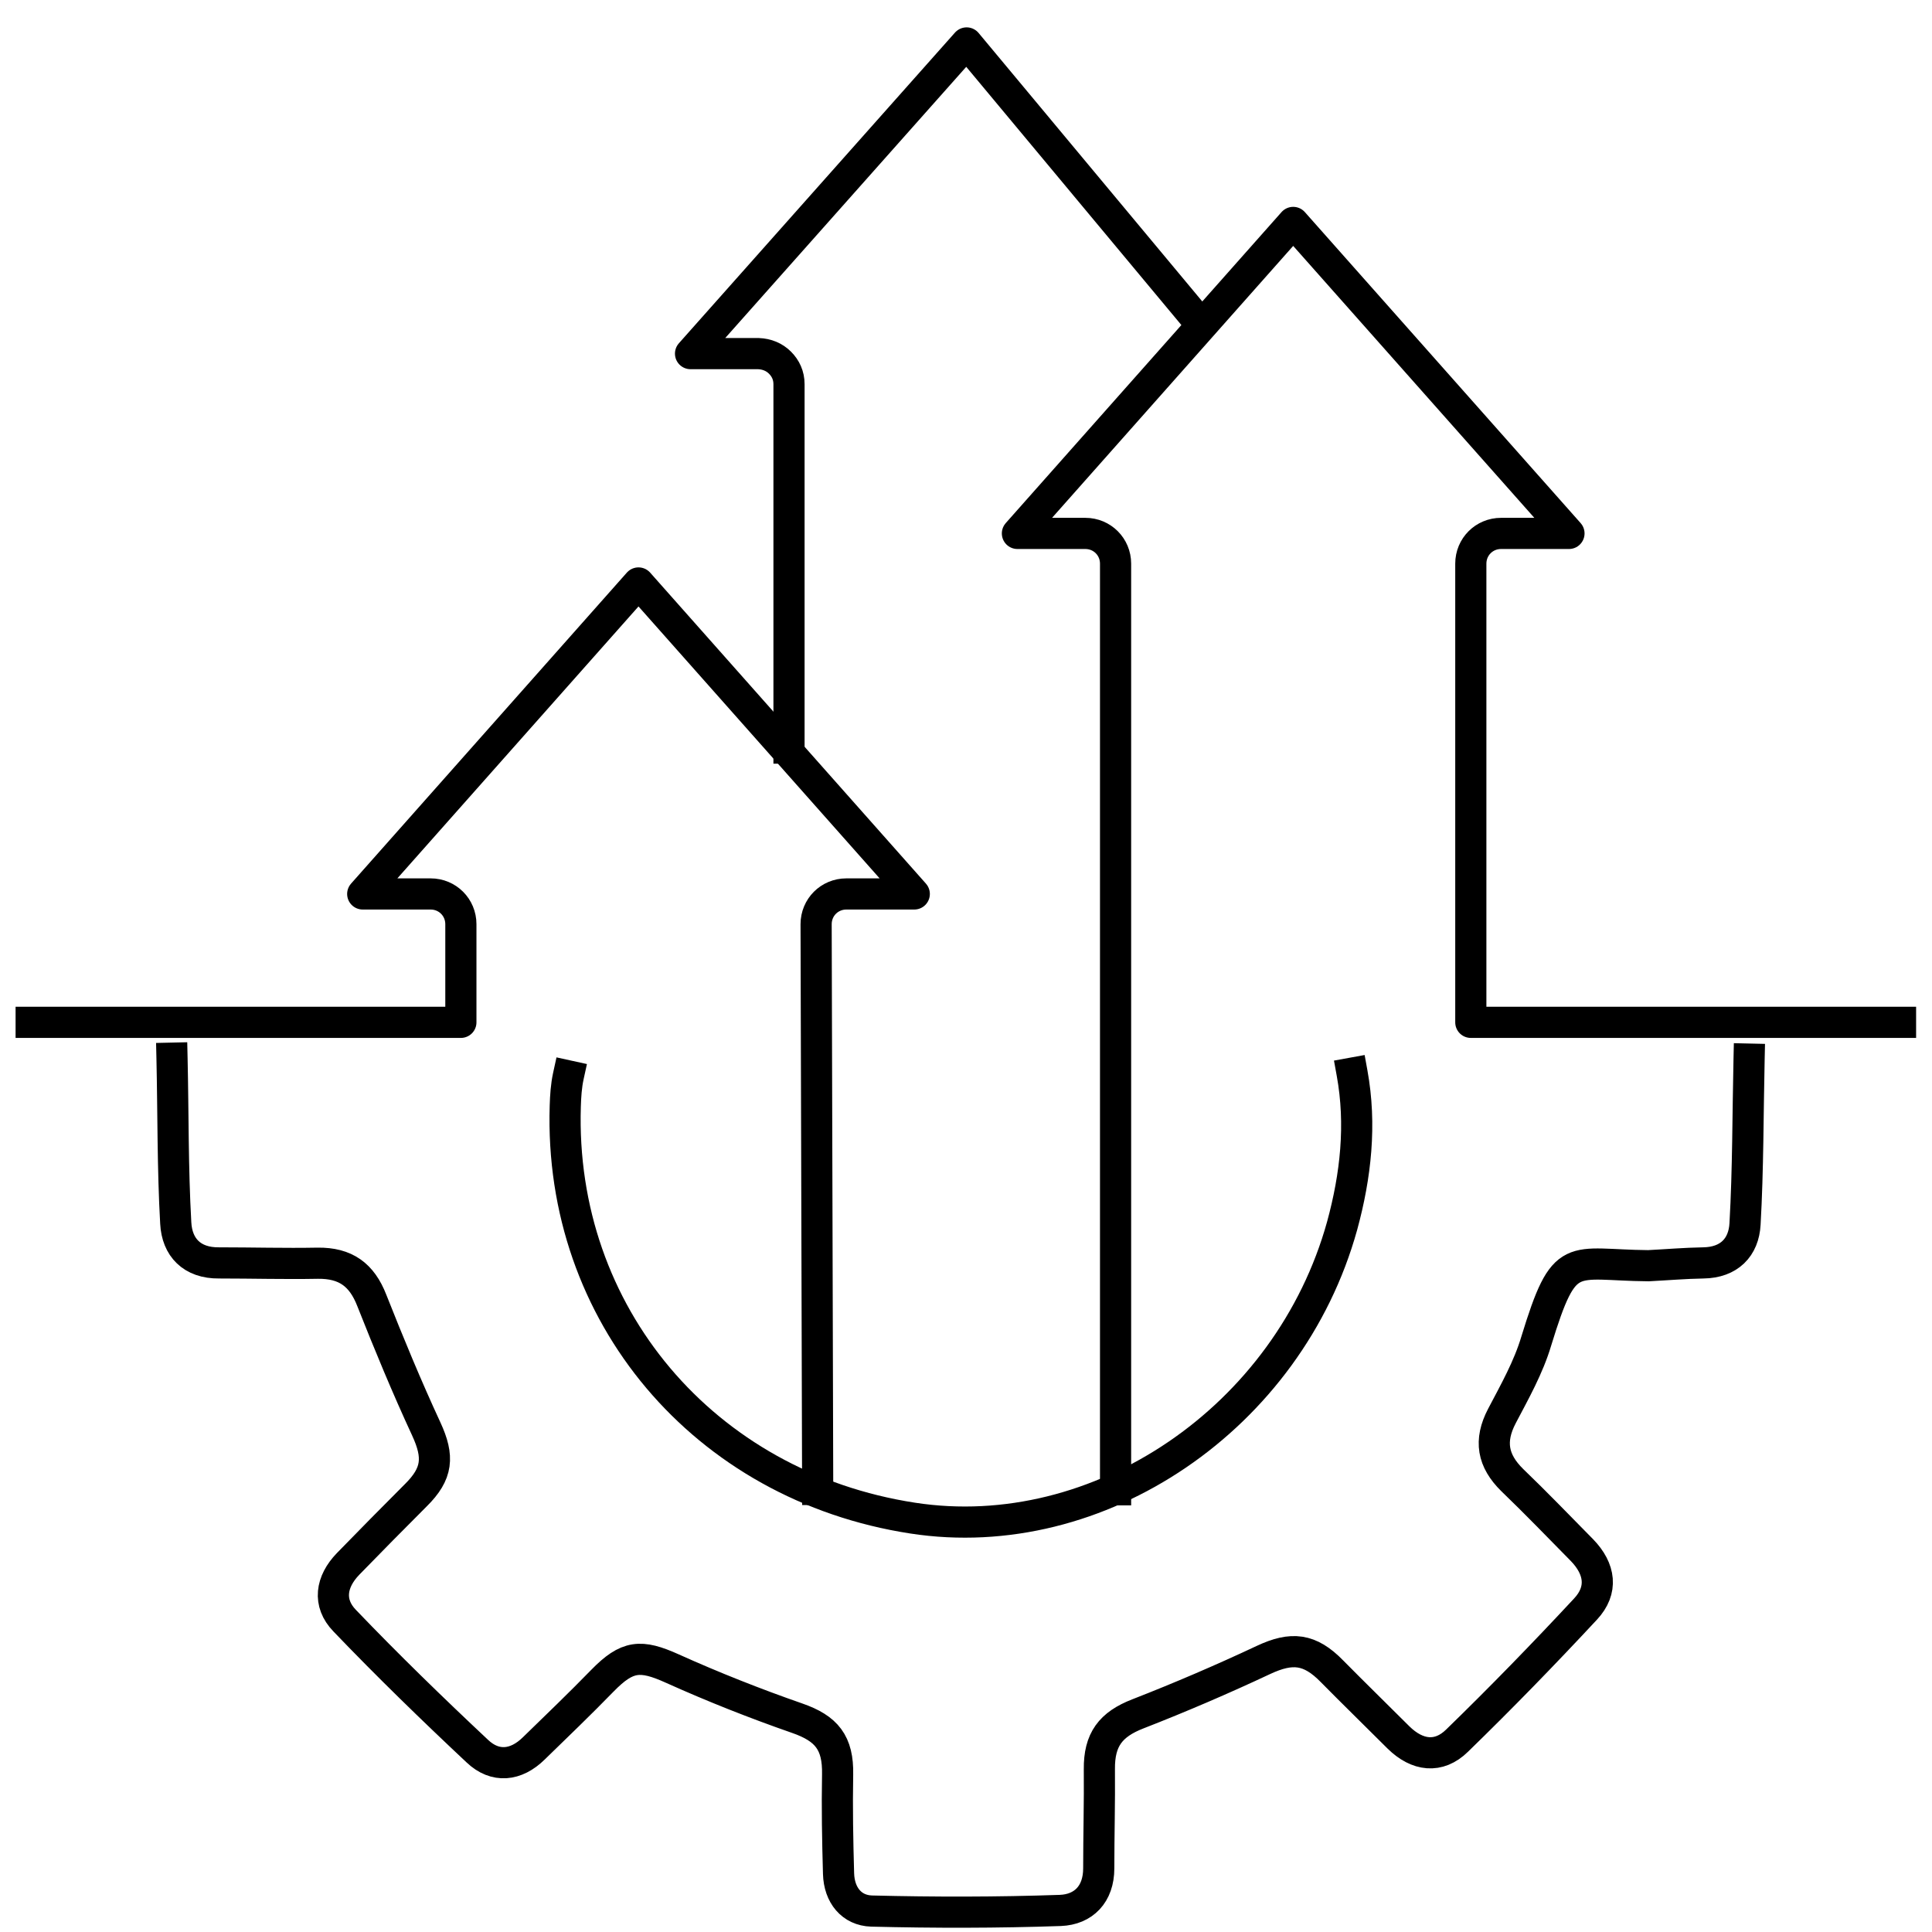
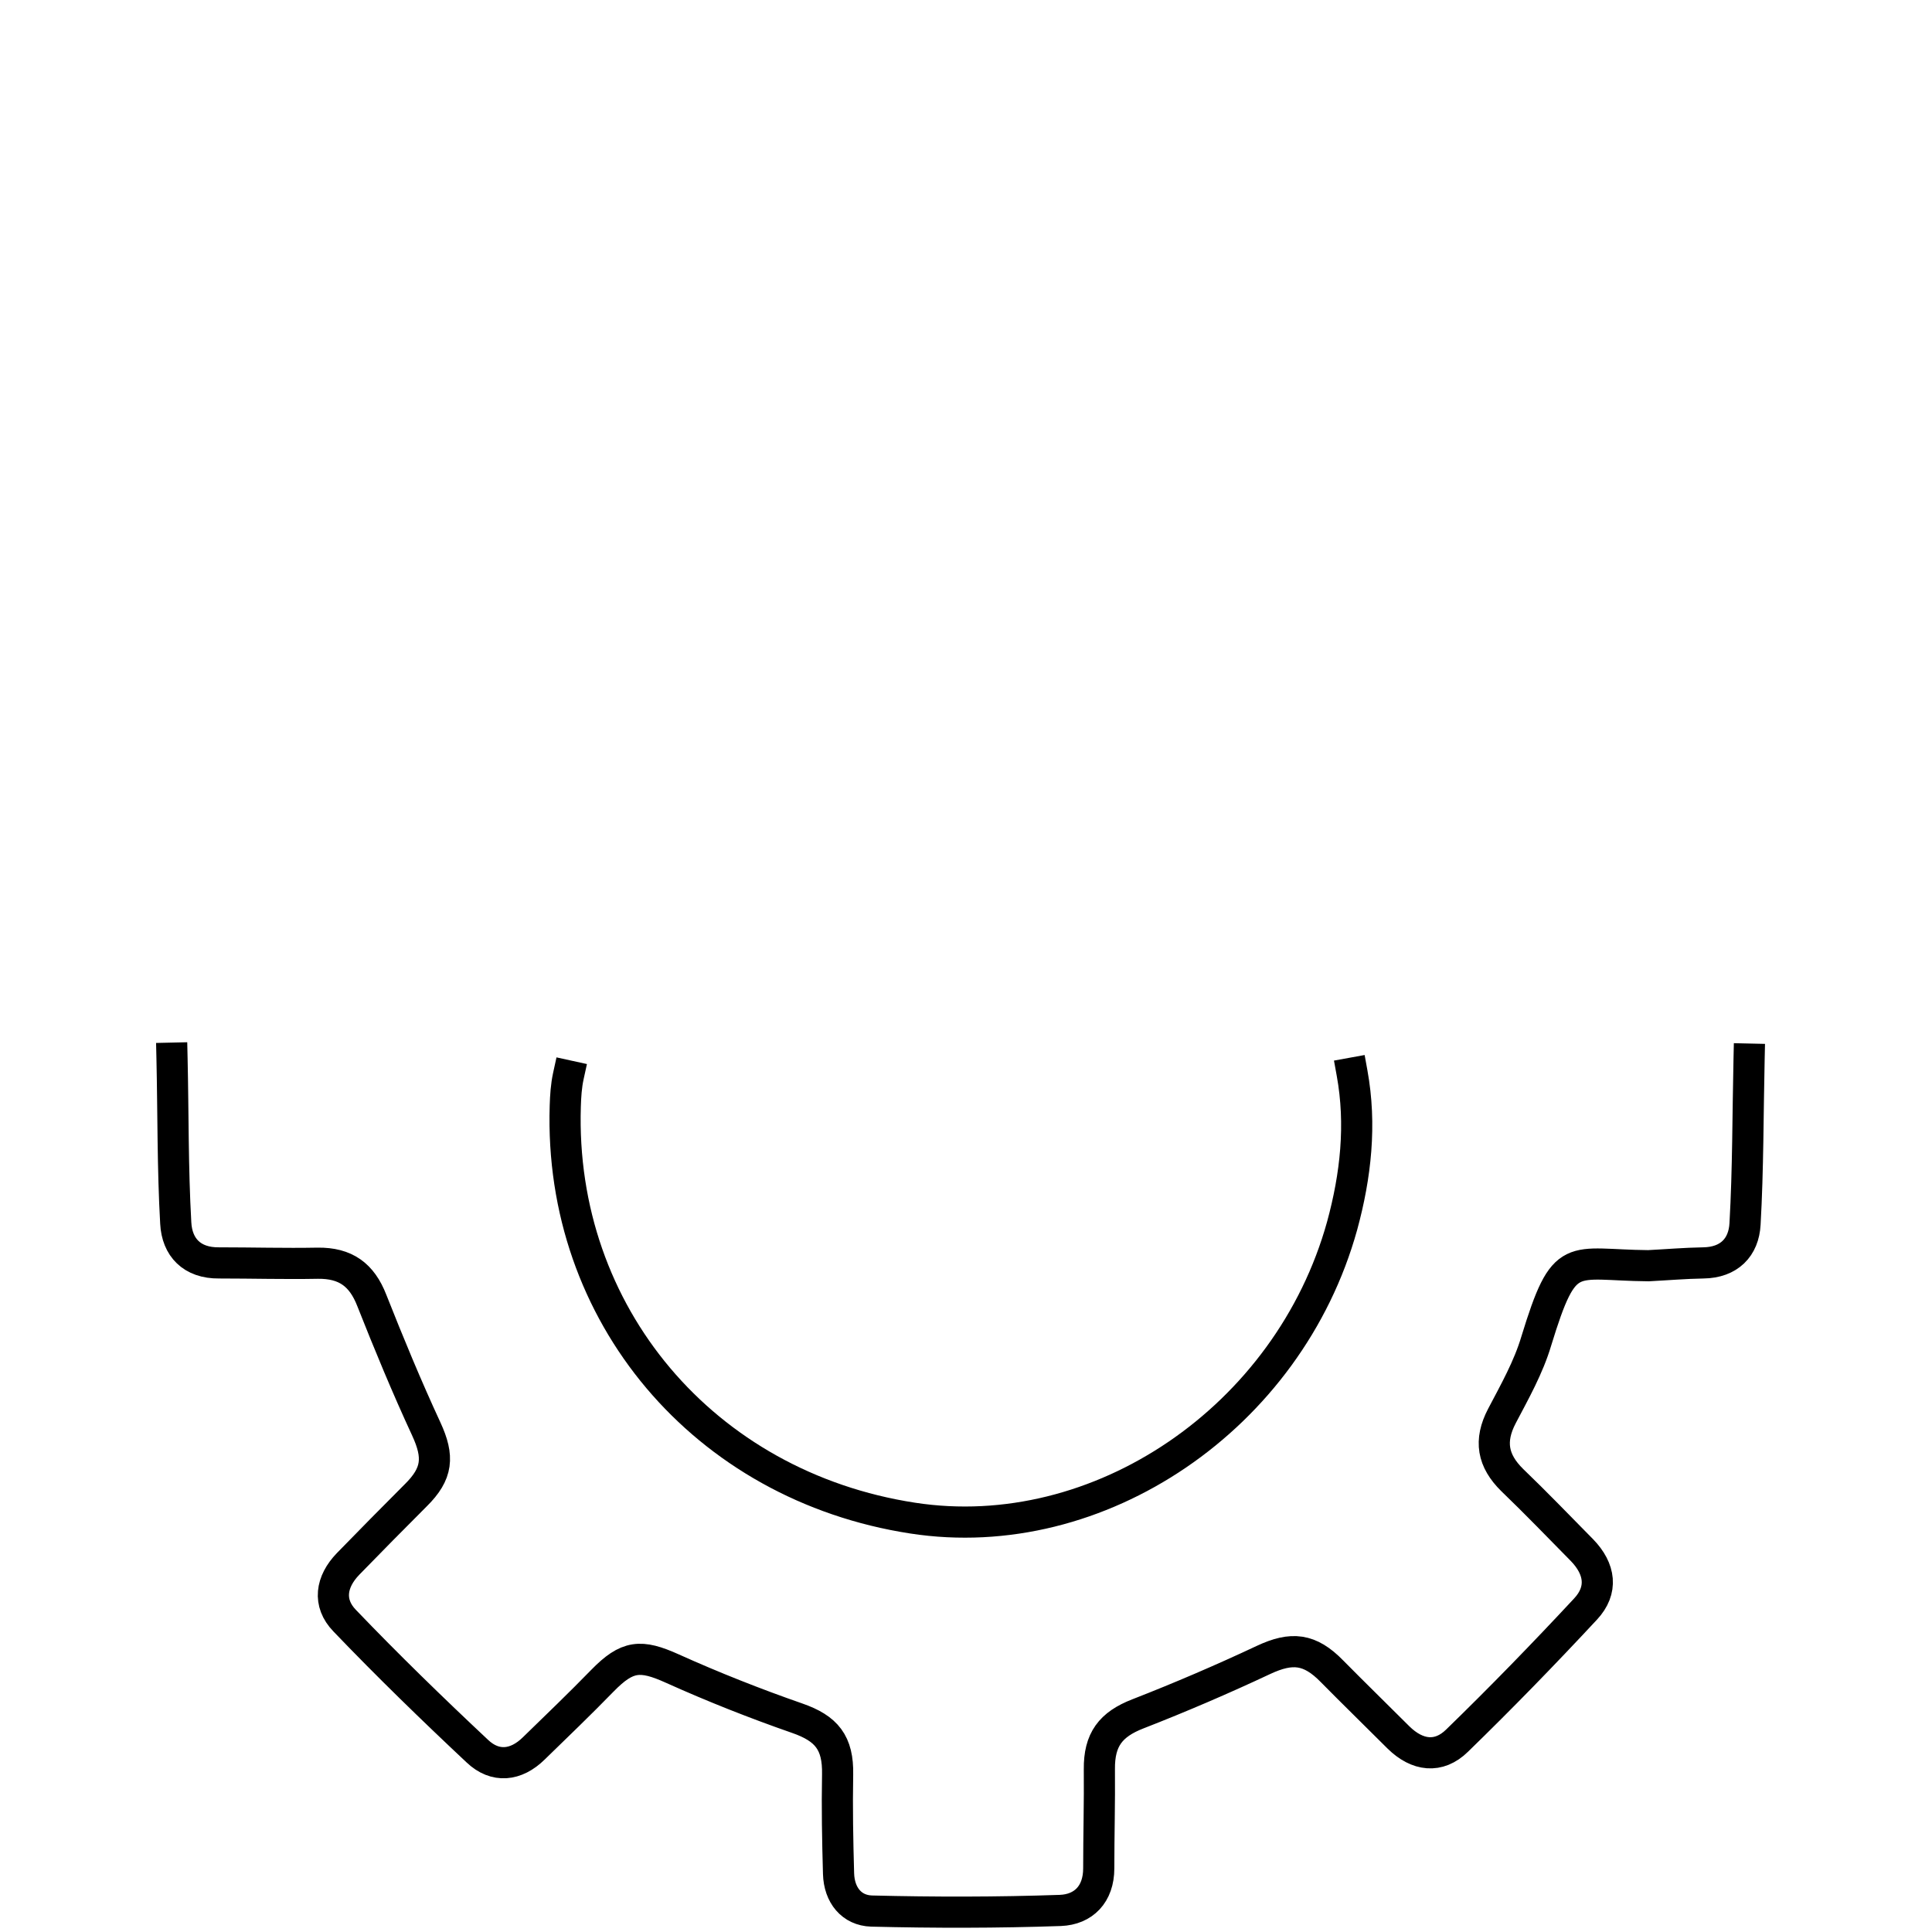
<svg xmlns="http://www.w3.org/2000/svg" width="62" height="62" viewBox="0 0 62 62" fill="none">
  <g clip-path="url(#clip0_17_273)">
    <path d="M5.52 33.958C5.56 35.718 5.54 37.488 5.64 39.248C5.68 40.028 6.16 40.538 7.03 40.528C8.09 40.528 9.14 40.558 10.2 40.538C11.09 40.528 11.61 40.908 11.93 41.728C12.48 43.118 13.05 44.498 13.68 45.858C14.09 46.748 14.05 47.288 13.34 47.988C12.61 48.718 11.89 49.448 11.17 50.188C10.62 50.758 10.51 51.438 11.06 52.008C12.44 53.448 13.87 54.838 15.32 56.198C15.89 56.738 16.56 56.668 17.13 56.108C17.87 55.388 18.61 54.678 19.33 53.938C20.13 53.118 20.56 53.088 21.58 53.548C22.89 54.138 24.23 54.668 25.58 55.138C26.53 55.468 26.9 55.928 26.88 56.948C26.86 58.008 26.88 59.068 26.91 60.128C26.93 60.818 27.33 61.308 27.97 61.328C29.99 61.378 32.01 61.378 34.03 61.308C34.77 61.278 35.26 60.788 35.26 59.958C35.26 58.898 35.29 57.838 35.28 56.778C35.27 55.828 35.64 55.338 36.52 54.998C37.88 54.468 39.23 53.888 40.55 53.268C41.45 52.848 42.03 52.898 42.75 53.638C43.45 54.348 44.17 55.048 44.88 55.758C45.48 56.348 46.17 56.438 46.76 55.858C48.17 54.488 49.54 53.078 50.88 51.638C51.45 51.028 51.35 50.348 50.77 49.748C50.03 48.998 49.29 48.228 48.53 47.498C47.9 46.878 47.78 46.238 48.2 45.438C48.61 44.658 49.05 43.878 49.3 43.038C50.22 40.038 50.39 40.598 52.9 40.618C53.49 40.588 54.07 40.538 54.66 40.528C55.49 40.518 55.96 40.028 56 39.278C56.1 37.518 56.09 35.758 56.13 33.988" stroke="black" stroke-linecap="square" stroke-linejoin="round" />
    <path d="M43.39 34.438C43.69 36.088 43.51 37.728 43.07 39.338C41.36 45.498 35.26 49.638 29.29 48.718C22.59 47.688 17.93 42.168 18.14 35.498C18.15 35.178 18.17 34.848 18.24 34.528" stroke="black" stroke-linecap="square" stroke-linejoin="round" />
-     <path d="M25.32 24.008V12.328C25.32 12.048 25.21 11.818 25.03 11.638C24.85 11.458 24.61 11.358 24.34 11.348H22.16L31.02 1.378L38.41 10.248" stroke="black" stroke-linecap="square" stroke-linejoin="round" />
-     <path d="M35.8 47.808V18.088C35.8 17.548 35.37 17.118 34.83 17.118H32.65L41.5 7.138L50.35 17.118H48.17C47.63 17.118 47.2 17.548 47.2 18.088V32.808H60.99" stroke="black" stroke-linecap="square" stroke-linejoin="round" />
-     <path d="M1 32.808H14.79V29.658C14.79 29.118 14.36 28.688 13.82 28.688H11.64L20.49 18.708L29.34 28.688H27.16C26.62 28.688 26.19 29.118 26.19 29.658L26.24 47.798" stroke="black" stroke-linecap="square" stroke-linejoin="round" />
  </g>
  <defs>
    <clipPath id="clip0_17_273">
      <rect width="61" height="61" fill="white" transform="translate(0.5 0.878)" />
    </clipPath>
  </defs>
</svg>